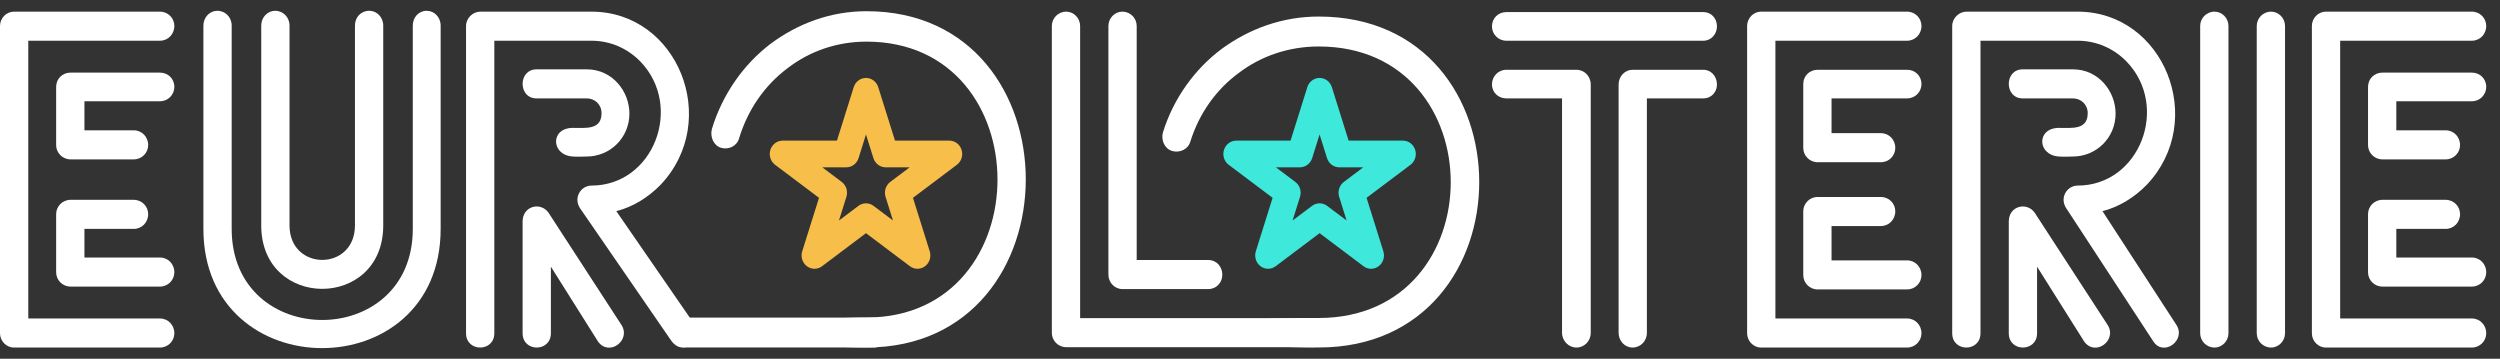
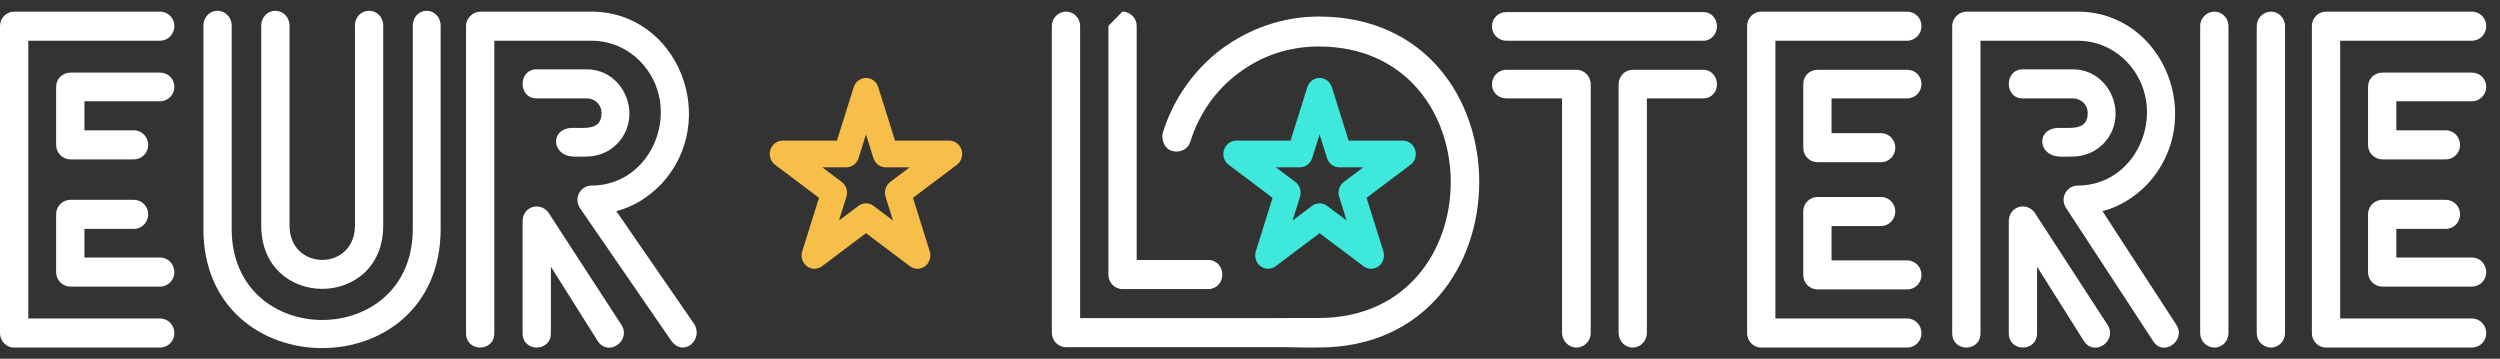
<svg xmlns="http://www.w3.org/2000/svg" width="223" height="32" viewBox="0 0 223 32" fill="none">
  <rect x="0" y="0" width="223" height="32" fill="#333333" stroke="none" />
  <path d="M14.272 6.478H6.289C5.573 6.478 5.008 7.02 5.008 7.755V12.939C5.008 13.635 5.573 14.216 6.289 14.216H11.937C12.652 14.216 13.217 13.635 13.217 12.939C13.217 12.204 12.652 11.624 11.937 11.624H7.531V9.031H14.272C14.987 9.031 15.552 8.451 15.552 7.755C15.552 7.02 14.987 6.478 14.272 6.478ZM11.937 17.825H6.289C5.573 17.825 5.008 18.405 5.008 19.102V24.286C5.008 24.982 5.573 25.563 6.289 25.563H14.272C14.987 25.563 15.552 24.982 15.552 24.286C15.552 23.551 14.987 22.97 14.272 22.97H7.531V20.417H11.937C12.652 20.417 13.217 19.837 13.217 19.102C13.217 18.405 12.652 17.825 11.937 17.825ZM14.272 28.409H2.523V3.632H14.272C14.987 3.632 15.552 3.051 15.552 2.316C15.552 1.62 14.987 1.039 14.272 1.039H1.243C0.565 1.039 0 1.62 0 2.316V29.724C0 30.421 0.565 31.001 1.243 31.001H14.272C14.987 31.001 15.552 30.421 15.552 29.724C15.552 28.989 14.987 28.409 14.272 28.409Z" fill="white" />
  <path d="M23.302 20.108C23.302 27.652 34.185 27.652 34.185 20.108V2.278C34.185 1.542 33.62 0.962 32.942 0.962C32.189 0.962 31.662 1.542 31.662 2.278V20.108C31.662 24.209 25.825 24.209 25.825 20.108V2.278C25.825 1.542 25.26 0.962 24.545 0.962C23.867 0.962 23.302 1.542 23.302 2.278V20.108ZM39.306 20.417V2.278C39.306 1.542 38.741 0.962 38.063 0.962C37.348 0.962 36.821 1.542 36.821 2.278V20.417C36.821 31.25 20.666 31.25 20.666 20.417V2.278C20.666 1.542 20.102 0.962 19.386 0.962C18.708 0.962 18.143 1.542 18.143 2.278V20.417C18.143 34.577 39.306 34.616 39.306 20.417Z" fill="white" />
  <path d="M52.34 13.961C54.411 13.961 56.143 12.298 56.143 10.131C56.143 8.158 54.637 6.185 52.34 6.185H47.859C46.202 6.185 46.202 8.777 47.859 8.777H52.34C53.056 8.777 53.658 9.319 53.658 10.093C53.658 11.601 52.265 11.408 51.097 11.408C49.064 11.408 49.139 13.845 51.097 13.961C51.512 14 52.001 13.961 52.34 13.961ZM55.411 28.951L48.913 18.952C48.198 17.985 46.616 18.372 46.616 19.765V29.724C46.616 31.427 49.139 31.427 49.139 29.724V23.788L53.34 30.459C54.319 31.852 56.353 30.343 55.411 28.951ZM44.093 29.724V3.632H52.754C54.449 3.632 55.993 4.328 57.122 5.489C61.001 9.512 58.29 16.554 52.754 16.554C51.813 16.554 51.06 17.676 51.813 18.681L59.856 30.362C60.97 31.948 62.831 30.246 61.889 28.853L54.976 18.836C56.482 18.449 57.838 17.598 58.93 16.476C64.352 10.75 60.474 1.039 52.754 1.039H42.851C42.173 1.039 41.571 1.62 41.571 2.316V29.724C41.571 31.427 44.093 31.427 44.093 29.724Z" fill="white" />
-   <path d="M117.109 28.377H96.347V2.316C96.347 1.62 95.782 1.039 95.105 1.039C94.389 1.039 93.824 1.62 93.824 2.316V29.692C93.824 30.388 94.389 30.969 95.105 30.969H117.109C117.825 30.969 118.352 30.388 118.352 29.692C118.352 28.957 117.825 28.377 117.109 28.377ZM98.87 2.316V24.508C98.87 25.204 99.435 25.785 100.113 25.785H107.788C108.503 25.785 109.031 25.204 109.031 24.508C109.031 23.773 108.503 23.192 107.788 23.192H101.393V2.316C101.393 1.62 100.828 1.039 100.113 1.039C99.435 1.039 98.87 1.62 98.87 2.316Z" fill="white" />
+   <path d="M117.109 28.377H96.347V2.316C96.347 1.62 95.782 1.039 95.105 1.039C94.389 1.039 93.824 1.62 93.824 2.316V29.692C93.824 30.388 94.389 30.969 95.105 30.969H117.109C117.825 30.969 118.352 30.388 118.352 29.692C118.352 28.957 117.825 28.377 117.109 28.377ZM98.87 2.316V24.508C98.87 25.204 99.435 25.785 100.113 25.785H107.788C108.503 25.785 109.031 25.204 109.031 24.508C109.031 23.773 108.503 23.192 107.788 23.192H101.393V2.316C101.393 1.62 100.828 1.039 100.113 1.039Z" fill="white" />
  <path d="M151.948 6.224H145.622C144.944 6.224 144.38 6.804 144.38 7.539V29.686C144.38 30.421 144.944 31.001 145.622 31.001C146.338 31.001 146.902 30.421 146.902 29.686V8.777H151.948C152.626 8.777 153.153 8.236 153.153 7.539C153.153 6.804 152.626 6.224 151.948 6.224ZM134.363 3.632H151.948C152.626 3.632 153.153 3.051 153.153 2.355C153.153 1.62 152.626 1.078 151.948 1.078H134.363C133.648 1.078 133.083 1.62 133.083 2.355C133.083 3.051 133.648 3.632 134.363 3.632ZM134.363 8.777H139.334V29.686C139.334 30.421 139.936 31.001 140.614 31.001C141.329 31.001 141.894 30.421 141.894 29.686V7.539C141.894 6.804 141.329 6.224 140.614 6.224H134.363C133.648 6.224 133.083 6.804 133.083 7.539C133.083 8.236 133.648 8.777 134.363 8.777Z" fill="white" />
  <path d="M170.114 6.224H162.131C161.416 6.224 160.851 6.765 160.851 7.5V13.193C160.851 13.89 161.416 14.47 162.131 14.47H167.78C168.495 14.47 169.06 13.89 169.06 13.193C169.06 12.458 168.495 11.878 167.78 11.878H163.374V8.777H170.114C170.83 8.777 171.395 8.197 171.395 7.5C171.395 6.765 170.83 6.224 170.114 6.224ZM167.78 17.571H162.131C161.416 17.571 160.851 18.151 160.851 18.847V24.54C160.851 25.236 161.416 25.817 162.131 25.817H170.114C170.83 25.817 171.395 25.236 171.395 24.54C171.395 23.805 170.83 23.225 170.114 23.225H163.374V20.163H167.78C168.495 20.163 169.06 19.582 169.06 18.847C169.06 18.151 168.495 17.571 167.78 17.571ZM170.114 28.409H158.366V3.632H170.114C170.83 3.632 171.395 3.051 171.395 2.316C171.395 1.62 170.83 1.039 170.114 1.039H157.085C156.408 1.039 155.843 1.62 155.843 2.316V29.724C155.843 30.421 156.408 31.001 157.085 31.001H170.114C170.83 31.001 171.395 30.421 171.395 29.724C171.395 28.989 170.83 28.409 170.114 28.409Z" fill="white" />
  <path d="M184.906 13.961C186.978 13.961 188.71 12.298 188.71 10.131C188.71 8.158 187.203 6.185 184.906 6.185H180.425C178.769 6.185 178.769 8.777 180.425 8.777H184.906C185.622 8.777 186.224 9.319 186.224 10.093C186.224 11.601 184.831 11.408 183.664 11.408C181.63 11.408 181.706 13.845 183.664 13.961C184.078 14 184.568 13.961 184.906 13.961ZM187.978 28.951L181.48 18.952C180.764 17.985 179.183 18.372 179.183 19.765V29.724C179.183 31.427 181.706 31.427 181.706 29.724V23.788L185.907 30.459C186.886 31.852 188.919 30.343 187.978 28.951ZM176.66 29.724V3.632H185.321C187.015 3.632 188.559 4.328 189.689 5.489C193.567 9.512 190.856 16.554 185.321 16.554C184.379 16.554 183.626 17.676 184.379 18.681L192.082 30.459C192.986 31.852 195.057 30.343 194.116 28.951L187.542 18.836C189.049 18.449 190.404 17.598 191.496 16.476C196.919 10.75 193.04 1.039 185.321 1.039H175.417C174.739 1.039 174.137 1.62 174.137 2.316V29.724C174.137 31.427 176.66 31.427 176.66 29.724Z" fill="white" />
  <path d="M203.824 29.724V2.316C203.824 1.62 203.26 1.039 202.582 1.039C201.866 1.039 201.301 1.62 201.301 2.316V29.724C201.301 30.421 201.866 31.001 202.582 31.001C203.26 31.001 203.824 30.421 203.824 29.724ZM198.779 29.724V2.316C198.779 1.62 198.214 1.039 197.536 1.039C196.82 1.039 196.256 1.62 196.256 2.316V29.724C196.256 30.421 196.82 31.001 197.536 31.001C198.214 31.001 198.779 30.421 198.779 29.724Z" fill="white" />
  <path d="M220.492 6.478H212.509C211.793 6.478 211.228 7.02 211.228 7.755V12.939C211.228 13.635 211.793 14.216 212.509 14.216H218.157C218.873 14.216 219.437 13.635 219.437 12.939C219.437 12.204 218.873 11.624 218.157 11.624H213.751V9.031H220.492C221.207 9.031 221.772 8.451 221.772 7.755C221.772 7.02 221.207 6.478 220.492 6.478ZM218.157 17.825H212.509C211.793 17.825 211.228 18.405 211.228 19.102V24.286C211.228 24.982 211.793 25.563 212.509 25.563H220.492C221.207 25.563 221.772 24.982 221.772 24.286C221.772 23.551 221.207 22.97 220.492 22.97H213.751V20.417H218.157C218.873 20.417 219.437 19.837 219.437 19.102C219.437 18.405 218.873 17.825 218.157 17.825ZM220.492 28.409H208.743V3.632H220.492C221.207 3.632 221.772 3.051 221.772 2.316C221.772 1.62 221.207 1.039 220.492 1.039H207.463C206.785 1.039 206.22 1.62 206.22 2.316V29.724C206.22 30.421 206.785 31.001 207.463 31.001H220.492C221.207 31.001 221.772 30.421 221.772 29.724C221.772 28.989 221.207 28.409 220.492 28.409Z" fill="white" />
  <path d="M117.629 30.996C136.721 30.996 136.721 1.476 117.629 1.476C114.391 1.476 111.454 2.559 109.006 4.339C106.559 6.157 104.676 8.788 103.734 11.806C103.546 12.502 103.885 13.276 104.563 13.47C105.241 13.663 105.994 13.315 106.182 12.618C106.973 10.104 108.479 7.976 110.55 6.467C112.508 4.997 114.956 4.146 117.629 4.146C133.332 4.146 133.332 28.365 117.629 28.365C101.293 28.365 105.305 30.996 117.629 30.996Z" fill="white" />
-   <path d="M77.291 30.996C96.235 30.996 96.235 1 77.291 1C74.077 1 71.163 2.101 68.734 3.909C66.305 5.757 64.437 8.43 63.503 11.496C63.316 12.204 63.652 12.99 64.325 13.187C64.997 13.383 65.745 13.03 65.931 12.322C66.716 9.767 68.211 7.605 70.266 6.071C72.209 4.577 74.638 3.713 77.291 3.713C92.872 3.713 92.872 28.322 77.291 28.322C68.215 28.322 68.08 30.996 77.291 30.996Z" fill="white" />
-   <path d="M59.174 28.329H78.165V30.996H60.97L59.174 28.329Z" fill="white" />
  <path fill-rule="evenodd" clip-rule="evenodd" d="M77.245 6.952C77.743 6.952 78.185 7.284 78.339 7.774L79.835 12.544H84.679C85.177 12.544 85.619 12.876 85.772 13.367C85.926 13.857 85.758 14.395 85.355 14.698L81.436 17.646L82.933 22.416C83.087 22.907 82.918 23.444 82.515 23.747C82.112 24.05 81.567 24.05 81.164 23.747L77.245 20.799L73.327 23.747C72.924 24.05 72.378 24.05 71.975 23.747C71.572 23.444 71.404 22.907 71.558 22.416L73.055 17.646L69.136 14.698C68.733 14.395 68.564 13.857 68.718 13.367C68.872 12.876 69.313 12.544 69.811 12.544H74.655L76.152 7.774C76.306 7.284 76.747 6.952 77.245 6.952ZM77.245 11.994L76.584 14.102C76.43 14.593 75.988 14.925 75.49 14.925H73.349L75.082 16.228C75.484 16.531 75.653 17.069 75.499 17.559L74.837 19.668L76.57 18.365C76.973 18.061 77.518 18.061 77.921 18.365L79.653 19.668L78.992 17.559C78.838 17.069 79.006 16.531 79.409 16.228L81.141 14.925H79C78.502 14.925 78.061 14.593 77.907 14.102L77.245 11.994Z" fill="#F7BE49" />
  <path fill-rule="evenodd" clip-rule="evenodd" d="M117.707 6.952C118.205 6.952 118.647 7.284 118.801 7.774L120.297 12.544H125.141C125.639 12.544 126.081 12.876 126.234 13.367C126.388 13.857 126.22 14.395 125.817 14.698L121.898 17.646L123.395 22.416C123.549 22.907 123.38 23.444 122.977 23.747C122.574 24.05 122.029 24.05 121.626 23.747L117.707 20.799L113.789 23.747C113.386 24.05 112.84 24.05 112.437 23.747C112.034 23.444 111.866 22.907 112.02 22.416L113.516 17.646L109.598 14.698C109.195 14.395 109.026 13.857 109.18 13.367C109.334 12.876 109.775 12.544 110.273 12.544H115.117L116.614 7.774C116.768 7.284 117.209 6.952 117.707 6.952ZM117.707 11.994L117.046 14.102C116.892 14.593 116.45 14.925 115.952 14.925H113.811L115.543 16.228C115.946 16.531 116.115 17.069 115.961 17.559L115.299 19.668L117.032 18.365C117.435 18.061 117.98 18.061 118.383 18.365L120.115 19.668L119.454 17.559C119.3 17.069 119.468 16.531 119.871 16.228L121.603 14.925H119.462C118.964 14.925 118.523 14.593 118.369 14.102L117.707 11.994Z" fill="#3EE8DA" />
</svg>